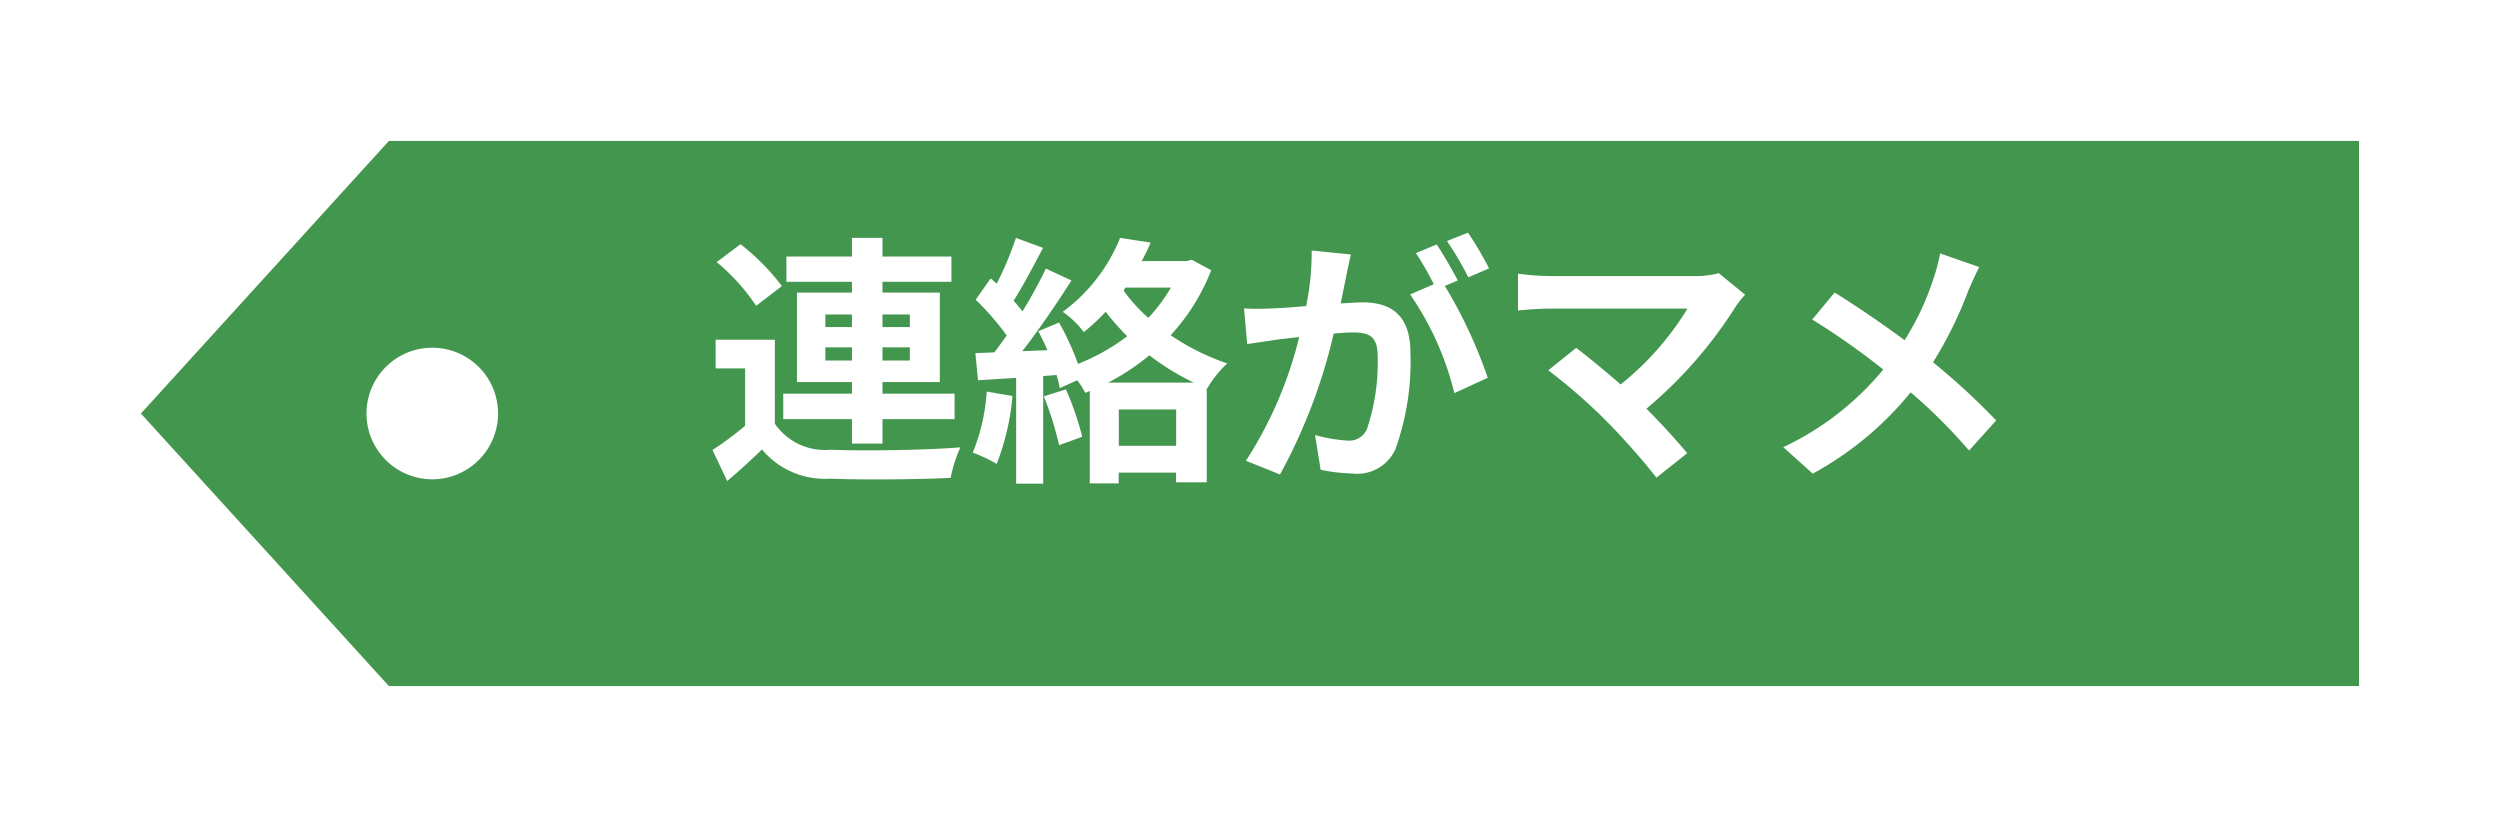
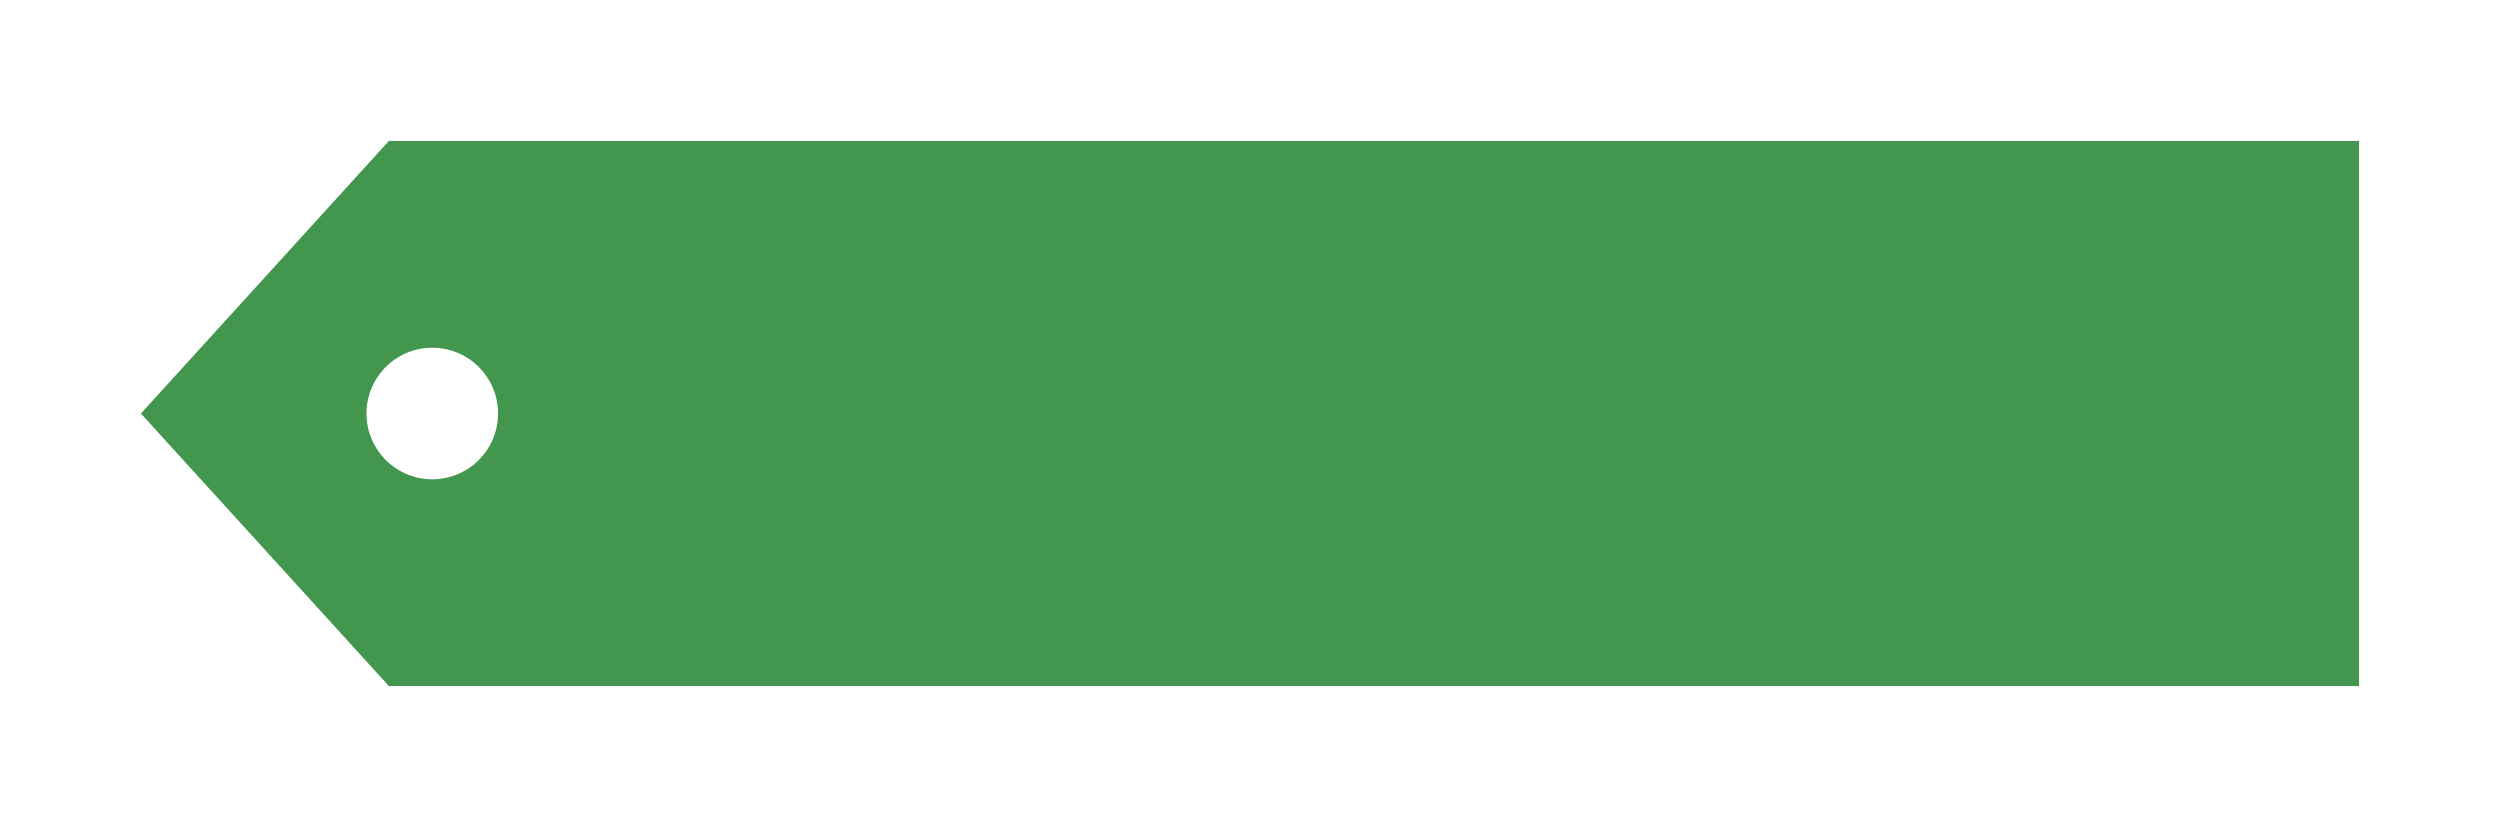
<svg xmlns="http://www.w3.org/2000/svg" width="132.998" height="43.999" viewBox="0 0 132.998 43.999">
  <defs>
    <filter id="パス_678" x="0" y="0" width="132.998" height="43.999" filterUnits="userSpaceOnUse">
      <feOffset dx="3" dy="3" input="SourceAlpha" />
      <feGaussianBlur stdDeviation="2.5" result="blur" />
      <feFlood flood-opacity="0.102" />
      <feComposite operator="in" in2="blur" />
      <feComposite in="SourceGraphic" />
    </filter>
  </defs>
  <g id="result_tag_communication_03" transform="translate(-980.503 -1392.501)">
    <g transform="matrix(1, 0, 0, 1, 980.5, 1392.5)" filter="url(#パス_678)">
      <path id="パス_678-2" data-name="パス 678" d="M19191-94h-104.807L19073-108.5l13.191-14.5H19191v29Zm-102.5-18a3.5,3.5,0,0,0-3.5,3.5,3.505,3.505,0,0,0,3.5,3.5,3.505,3.505,0,0,0,3.5-3.5A3.5,3.5,0,0,0,19088.5-112Z" transform="translate(-19068.5 127.5)" fill="#43964e" />
    </g>
-     <path id="パス_677" data-name="パス 677" d="M6.412-5.32v-.7H7.826v.7Zm0-2.45H7.826V-7.1H6.412Zm4.494,0V-7.1H9.45V-7.77Zm0,2.45H9.45v-.7h1.456ZM7.826-.9H9.45V-2.2h3.836V-3.556H9.45v-.616H12.5v-4.76H9.45v-.574h3.668V-10.85H9.45v-.994H7.826v.994H4.34v1.344H7.826v.574H4.9v4.76H7.826v.616H4.172V-2.2H7.826ZM4.1-9.282a12.166,12.166,0,0,0-2.2-2.226L.63-10.556a10.909,10.909,0,0,1,2.1,2.324ZM3.724-6.426H.574V-4.9H2.142v3.052A16.778,16.778,0,0,1,.406-.56L1.19,1.092C1.9.49,2.478-.042,3.038-.588A4.361,4.361,0,0,0,6.664.966c1.708.07,4.676.042,6.412-.042A7.591,7.591,0,0,1,13.594-.7c-1.932.154-5.236.2-6.916.126A3.22,3.22,0,0,1,3.724-1.96Zm11.27,2.758A10.179,10.179,0,0,1,14.252-.42a8.229,8.229,0,0,1,1.274.6,12.944,12.944,0,0,0,.84-3.612Zm3.038.252a16.565,16.565,0,0,1,.812,2.6l1.232-.448a15.435,15.435,0,0,0-.868-2.52Zm3.416-.728a11.732,11.732,0,0,0,2.2-1.456,12.963,12.963,0,0,0,2.366,1.456Zm.574,3.36V-2.716h3.052V-.784Zm.35-8.414h2.422a8.938,8.938,0,0,1-1.2,1.61,8.423,8.423,0,0,1-1.316-1.456ZM25.9-10.682l-.252.07H23.24a10.478,10.478,0,0,0,.476-.98l-1.624-.252A9.091,9.091,0,0,1,19.04-7.91a4.813,4.813,0,0,1,1.12,1.078A10.7,10.7,0,0,0,21.322-7.91a14.406,14.406,0,0,0,1.148,1.3,11.15,11.15,0,0,1-2.618,1.47,14.667,14.667,0,0,0-1.008-2.2l-1.106.462c.168.308.336.658.49,1.008l-1.344.056c.882-1.134,1.848-2.548,2.618-3.766l-1.358-.63A25.389,25.389,0,0,1,16.9-7.938c-.14-.168-.294-.364-.476-.56.5-.784,1.064-1.862,1.568-2.814l-1.442-.532a17.748,17.748,0,0,1-1.022,2.436c-.112-.1-.224-.2-.322-.28l-.8,1.134a13.738,13.738,0,0,1,1.652,1.9c-.224.322-.448.63-.658.9l-1.008.042.14,1.442,2.03-.126V1.232H18V-4.494l.714-.056c.07.252.126.49.168.7l.924-.42a4.08,4.08,0,0,1,.434.672l.238-.1V1.218h1.54V.644h3.052v.518H26.7V-3.85l.028.014a5.775,5.775,0,0,1,1.064-1.33,12.339,12.339,0,0,1-3.01-1.5,10.875,10.875,0,0,0,2.156-3.458Zm8.47-.28-2.086-.21a14.248,14.248,0,0,1-.294,2.954c-.714.07-1.372.112-1.806.126a13.368,13.368,0,0,1-1.5,0l.168,1.9c.434-.07,1.162-.168,1.568-.238.252-.028.7-.084,1.2-.14A21.423,21.423,0,0,1,28.784.014L30.6.742a29.5,29.5,0,0,0,2.856-7.5c.406-.028.756-.056.98-.056.868,0,1.358.154,1.358,1.274a11.111,11.111,0,0,1-.574,3.878,1.027,1.027,0,0,1-1.05.6,8.09,8.09,0,0,1-1.708-.294L32.76.49a9.2,9.2,0,0,0,1.68.2A2.225,2.225,0,0,0,36.736-.6a13.717,13.717,0,0,0,.8-5.138c0-2.016-1.05-2.674-2.534-2.674-.294,0-.7.028-1.176.056.1-.5.21-1.022.294-1.442C34.188-10.15,34.286-10.6,34.37-10.962Zm6.23-1.162-1.12.448a15.834,15.834,0,0,1,1.134,1.932l1.106-.476A18.624,18.624,0,0,0,40.6-12.124Zm-1.666.63-1.106.462A15.478,15.478,0,0,1,38.78-9.38l-1.26.546a15.744,15.744,0,0,1,2.352,5.25L41.65-4.4a25.405,25.405,0,0,0-2.282-4.886l.686-.294C39.788-10.094,39.284-10.976,38.934-11.494ZM55.342-8.82l-1.4-1.148a4.522,4.522,0,0,1-1.3.154H44.87a13.443,13.443,0,0,1-1.61-.126v1.96c.294-.028,1.05-.1,1.61-.1h7.406A15.538,15.538,0,0,1,48.72-4.046c-.882-.77-1.806-1.526-2.366-1.946L44.87-4.8a29.78,29.78,0,0,1,3.08,2.688A36.482,36.482,0,0,1,50.624.91l1.638-1.3c-.546-.658-1.372-1.568-2.17-2.366a23.325,23.325,0,0,0,4.774-5.474A4.881,4.881,0,0,1,55.342-8.82ZM67.8-10.29l-2.086-.728A8.732,8.732,0,0,1,65.38-9.73,14.518,14.518,0,0,1,63.826-6.4c-1.134-.84-2.6-1.848-3.724-2.534L58.912-7.5a38.492,38.492,0,0,1,3.78,2.66,15.406,15.406,0,0,1-5.32,4.13L58.94.7a17.5,17.5,0,0,0,5.208-4.326A28.19,28.19,0,0,1,67.256-.532l1.442-1.6a36.658,36.658,0,0,0-3.36-3.094A21.143,21.143,0,0,0,67.214-9.03C67.354-9.352,67.62-9.968,67.8-10.29Z" transform="translate(1018 1417)" fill="#fff" />
  </g>
</svg>